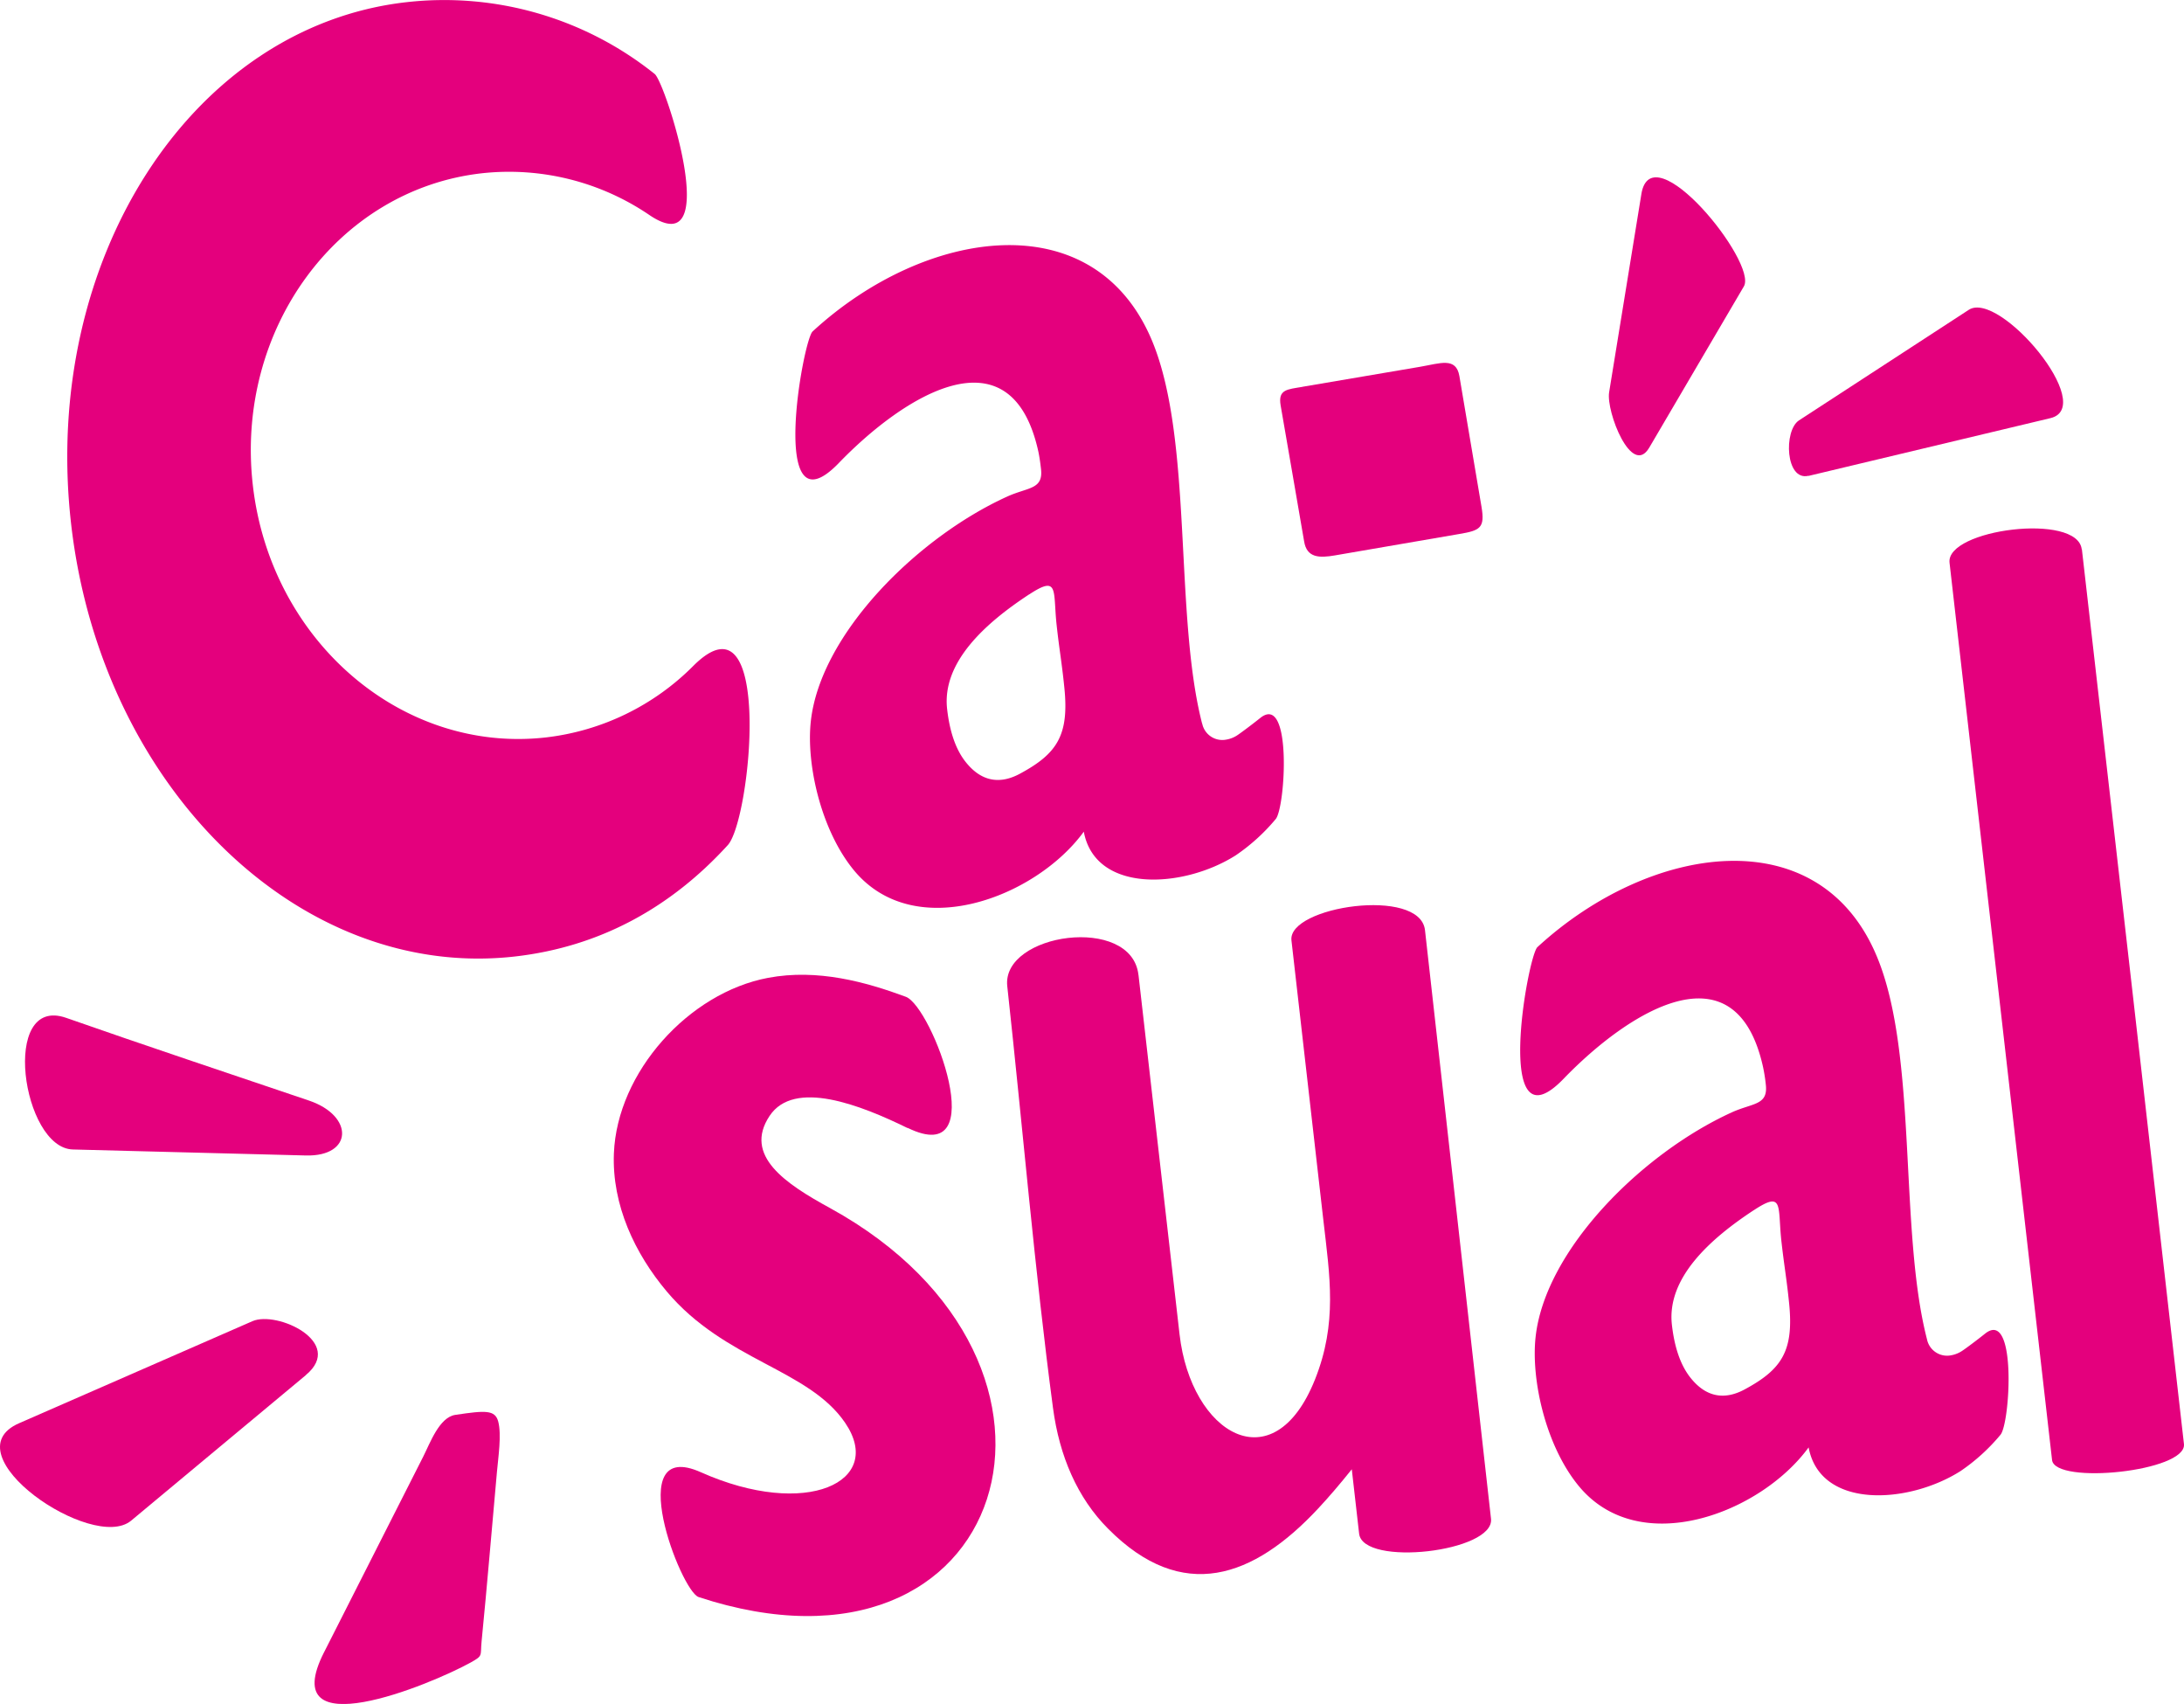
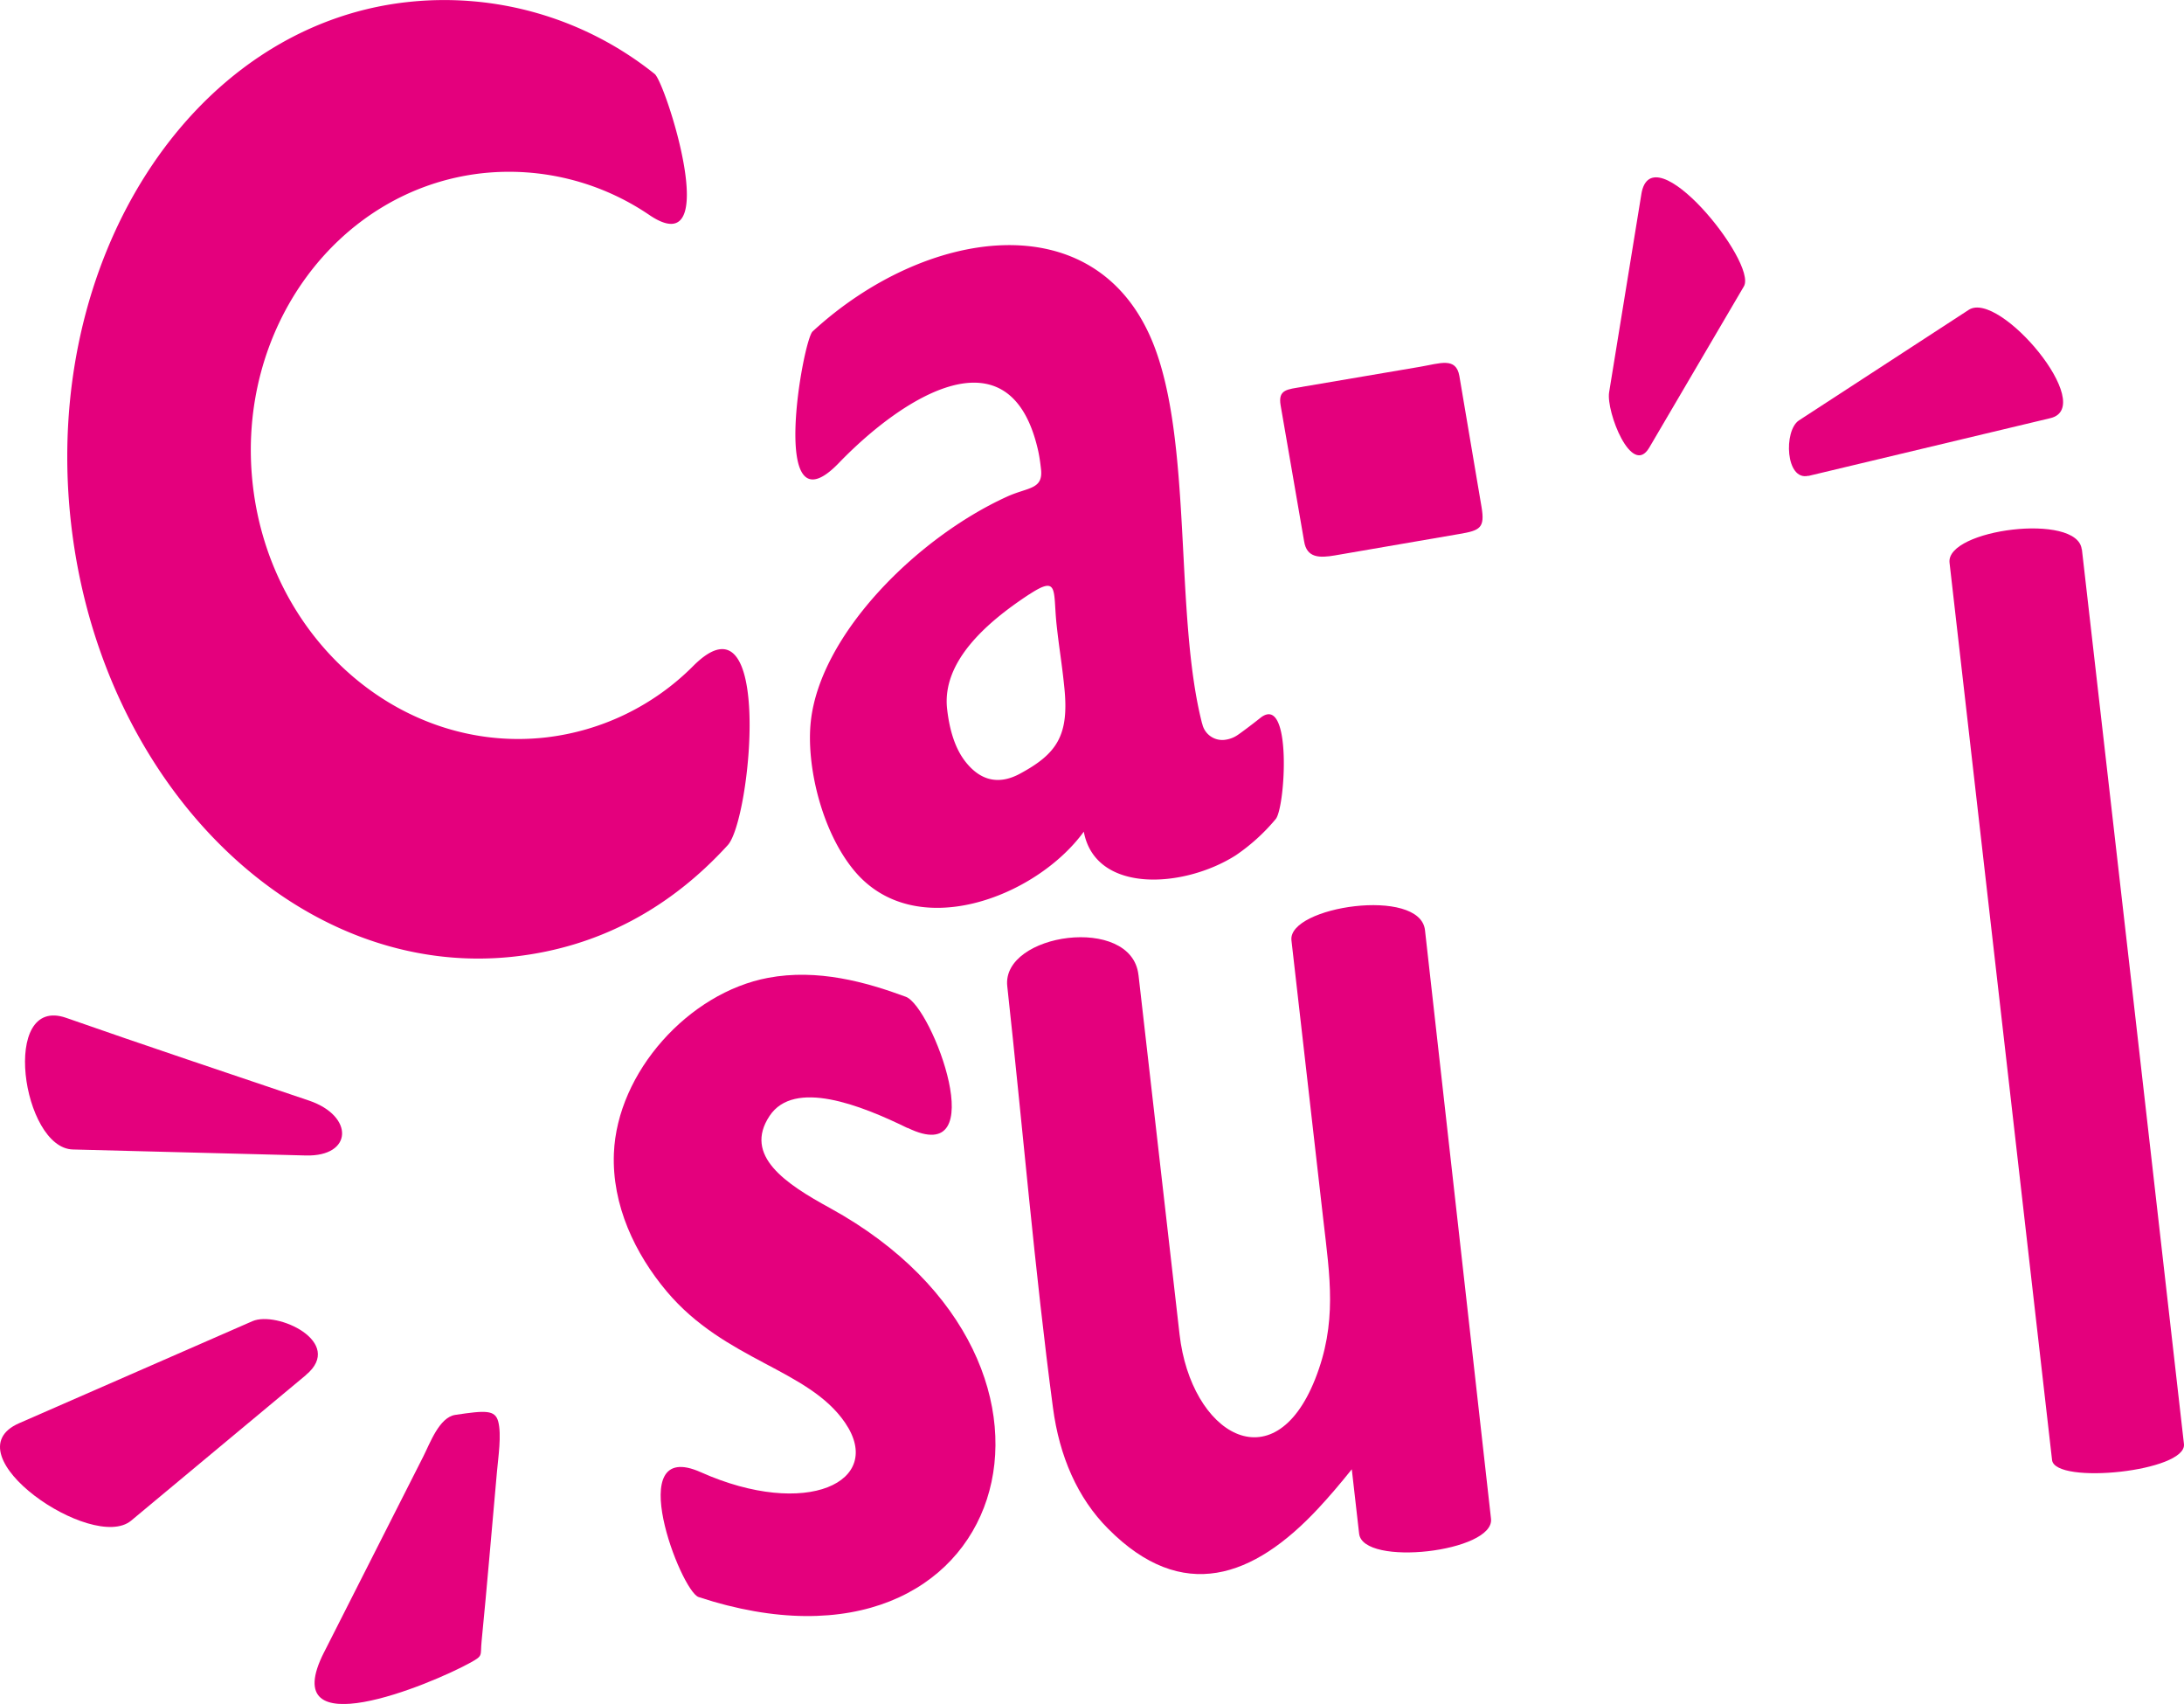
<svg xmlns="http://www.w3.org/2000/svg" viewBox="0 0 426.06 332.32">
  <g id="a80fb177-2571-4484-87e0-45da1f11ba3d" data-name="Capa 2">
    <g id="eec8da78-15a7-48bb-939c-e73b668ac0b6" data-name="Capa 2">
-       <path d="M342.16,236c-8.42,5.53-17.06,13.18-16,22.39.49,4.29,1.63,7.74,3.54,10.2,3.35,4.3,7.15,4.27,10.64,2.39,7.28-3.92,9.61-7.52,8.69-16.75-.52-5.16-1-7.46-1.56-12.62-.65-6.49.42-9.37-5.3-5.61m33.75,25.19a4,4,0,0,0,4.6,3.15,5.75,5.75,0,0,0,2.43-1c.53-.35,2.56-1.85,4.3-3.24,6.25-5,4.9,17.55,3,19.73a37.47,37.47,0,0,1-7.8,7.08c-10.2,6.47-27.37,7.46-29.62-4.63-9.34,12.84-33.07,21.95-44.91,7.45-6.38-7.8-9.27-20.65-8.35-29,1.88-17,20.74-35.79,38.25-43.78,4.11-1.87,7.12-1.35,6.66-5.41a32.28,32.28,0,0,0-.54-3.44c-5.36-24.19-26.4-10.67-38.91,2.29-13.83,14.33-7-23.94-5.11-25.67,21.89-20.16,55-25.3,66.26,1.91C374.17,205.9,370.44,239.91,375.91,261.15Z" fill="#e4007d" />
      <path d="M200.77,115.92c-8.43,5.53-17.07,13.19-16,22.4.49,4.28,1.63,7.74,3.54,10.19,3.35,4.3,7.15,4.28,10.65,2.39,7.27-3.91,9.61-7.51,8.68-16.74-.52-5.17-1-7.46-1.55-12.63-.65-6.49.42-9.36-5.3-5.61m33.74,25.2a4,4,0,0,0,4.6,3.14,5.63,5.63,0,0,0,2.44-1c.52-.35,2.55-1.85,4.29-3.24,6.26-5,4.9,17.55,3,19.73a37.69,37.69,0,0,1-7.8,7.07c-10.21,6.48-27.38,7.47-29.63-4.62-9.34,12.84-33.06,21.94-44.91,7.45-6.38-7.81-9.27-20.65-8.34-29,1.87-17,20.73-35.8,38.25-43.78,4.1-1.88,7.12-1.35,6.65-5.41-.14-1.23-.3-2.39-.53-3.45-5.36-24.19-26.41-10.67-38.92,2.3-13.83,14.32-7-24-5.1-25.67,21.88-20.16,54.95-25.31,66.25,1.9C232.77,85.87,229.05,119.88,234.51,141.12Z" fill="#e4007d" />
      <path d="M254.05,75.44l23-3.91c3.92-.67,7-1.94,7.65,1.81,1.51,8.84,2.81,16.69,4.32,25.53.69,4.09-.27,4.59-4.32,5.27-9.57,1.63-14.72,2.55-24.29,4.18-3,.51-5.48.52-6-2.75-1.57-9.24-3-17.26-4.58-26.5-.54-3.14,1.28-3.12,4.29-3.63" fill="#e4007d" />
      <path d="M320.2,37.87q-3.15,19.32-6.29,38.65c-.6,3.77,4.4,16.62,7.83,10.78L340.2,55.85c2.72-4.61-18-30.2-20-18" fill="#e4007d" />
      <path d="M352.79,92.82,400,81.55c9.24-2.21-9.94-25-15.92-21.13L350.93,82c-3,2-2.62,11.86,1.86,10.79" fill="#e4007d" />
      <path d="M79.25.43a65.66,65.66,0,0,1,48.47,14c2.09,1.64,13.58,37.33-1,27.53A48.67,48.67,0,0,0,93.94,33.8C65.83,37,45.86,64.22,49.32,94.6S78.38,147,106.49,143.82a48.42,48.42,0,0,0,28.81-14c15.64-15.56,11.23,30,6.68,35-11.19,12.27-25.08,19.85-41.51,21.72-42,4.78-80.74-33-86.6-84.39S37.28,5.2,79.25.43" fill="#e4007d" />
      <path d="M406.14,107.13q10,87.24,19.91,174.49c.61,5.38-25.18,8-25.73,3.12q-10-87.51-20-175c-.74-6.51,25-9.83,25.79-2.59" fill="#e4007d" />
      <path d="M222.11,190.23l8,70c2.22,19.41,18.32,29.13,26.43,8.79,4.38-11,2.9-20,1.61-31.18l-6.21-54.44c-.76-6.62,25.09-10.49,26.05-2q6.43,57.39,12.88,114.8c.73,6.48-25,9.43-25.73,2.9l-1.43-12.55c-2.28,2.85-4.44,5.38-6.52,7.61-12.63,13.58-26.52,18.59-41,4-6-6-9.52-14.17-10.77-23.58-3.56-26.72-5.91-54.77-8.92-82.25-1.13-10.34,24.24-14,25.59-2.21" fill="#e4007d" />
      <path d="M12.91,198.51c15.36,5.38,31.5,10.76,47.39,16.14,8.81,3,8.55,10.93-.62,10.7l-45.47-1.17C4.31,223.92,0,194,12.91,198.51" fill="#e4007d" />
      <path d="M63.24,322.2l19.33-38.13c1.34-2.65,3.13-7.66,6.25-8.13,5.87-.88,7.75-1,8.37,1.28.69,2.56,0,7.08-.24,9.79-1,11-1.91,22.14-3,33.11-.28,2.84.36,2.73-2.12,4.11-7.92,4.38-38.18,16.83-28.61-2" fill="#e4007d" />
      <path d="M59.69,268.17l-34.11,28.4c-7.51,6.25-35.57-13-21.86-19l45.52-19.9c4.8-2.1,18.11,4.1,10.45,10.48" fill="#e4007d" />
      <path d="M177.05,220c-9.21-4.51-22.12-9.57-26.91-2.38-5.18,7.77,3.15,13.27,11.81,18,55.16,30.33,34.93,95.77-25.66,75.85-3.48-1.14-15-31.23.42-24.35,20.59,9.19,36,1.86,28.15-9.65-7.16-10.49-23.4-12.06-34.79-25.6-6.21-7.38-10.71-16.86-10.31-26.93.63-15.82,14.57-31.31,30.06-34.23,9.68-1.83,19.14.82,26.89,3.69,5.11,1.89,17.14,33.78.34,25.56" fill="#e4007d" />
    </g>
  </g>
</svg>